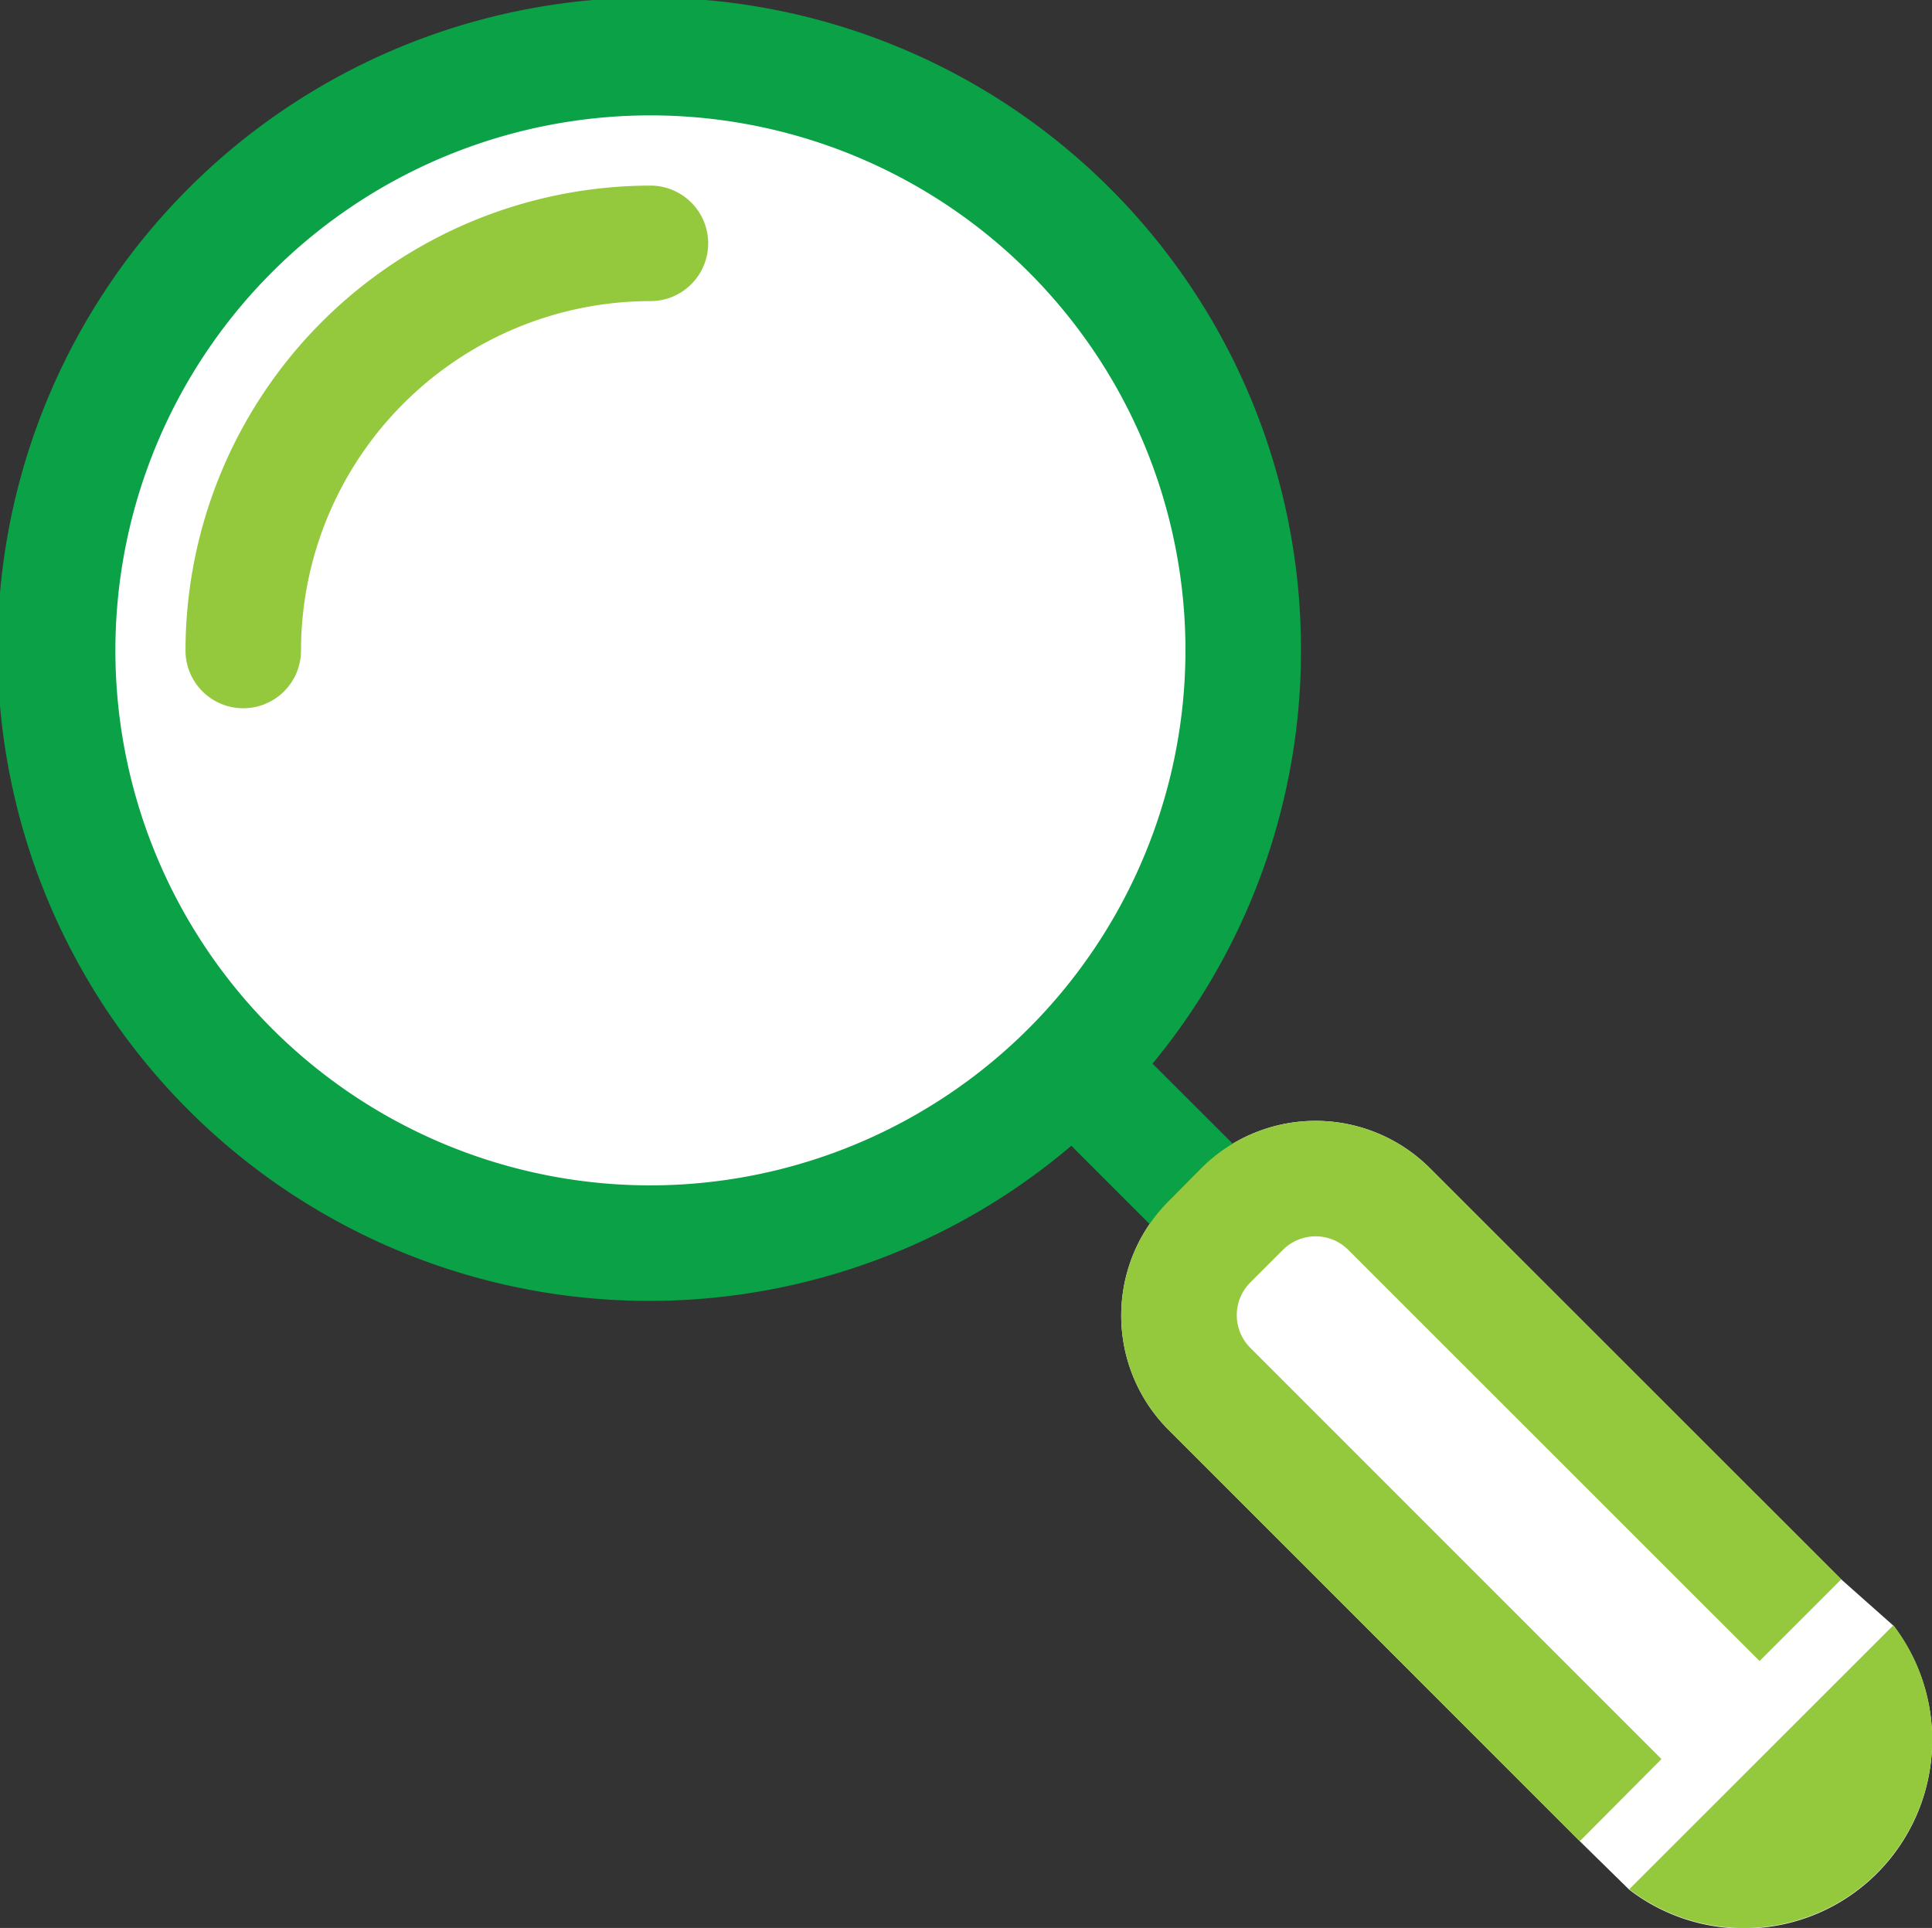
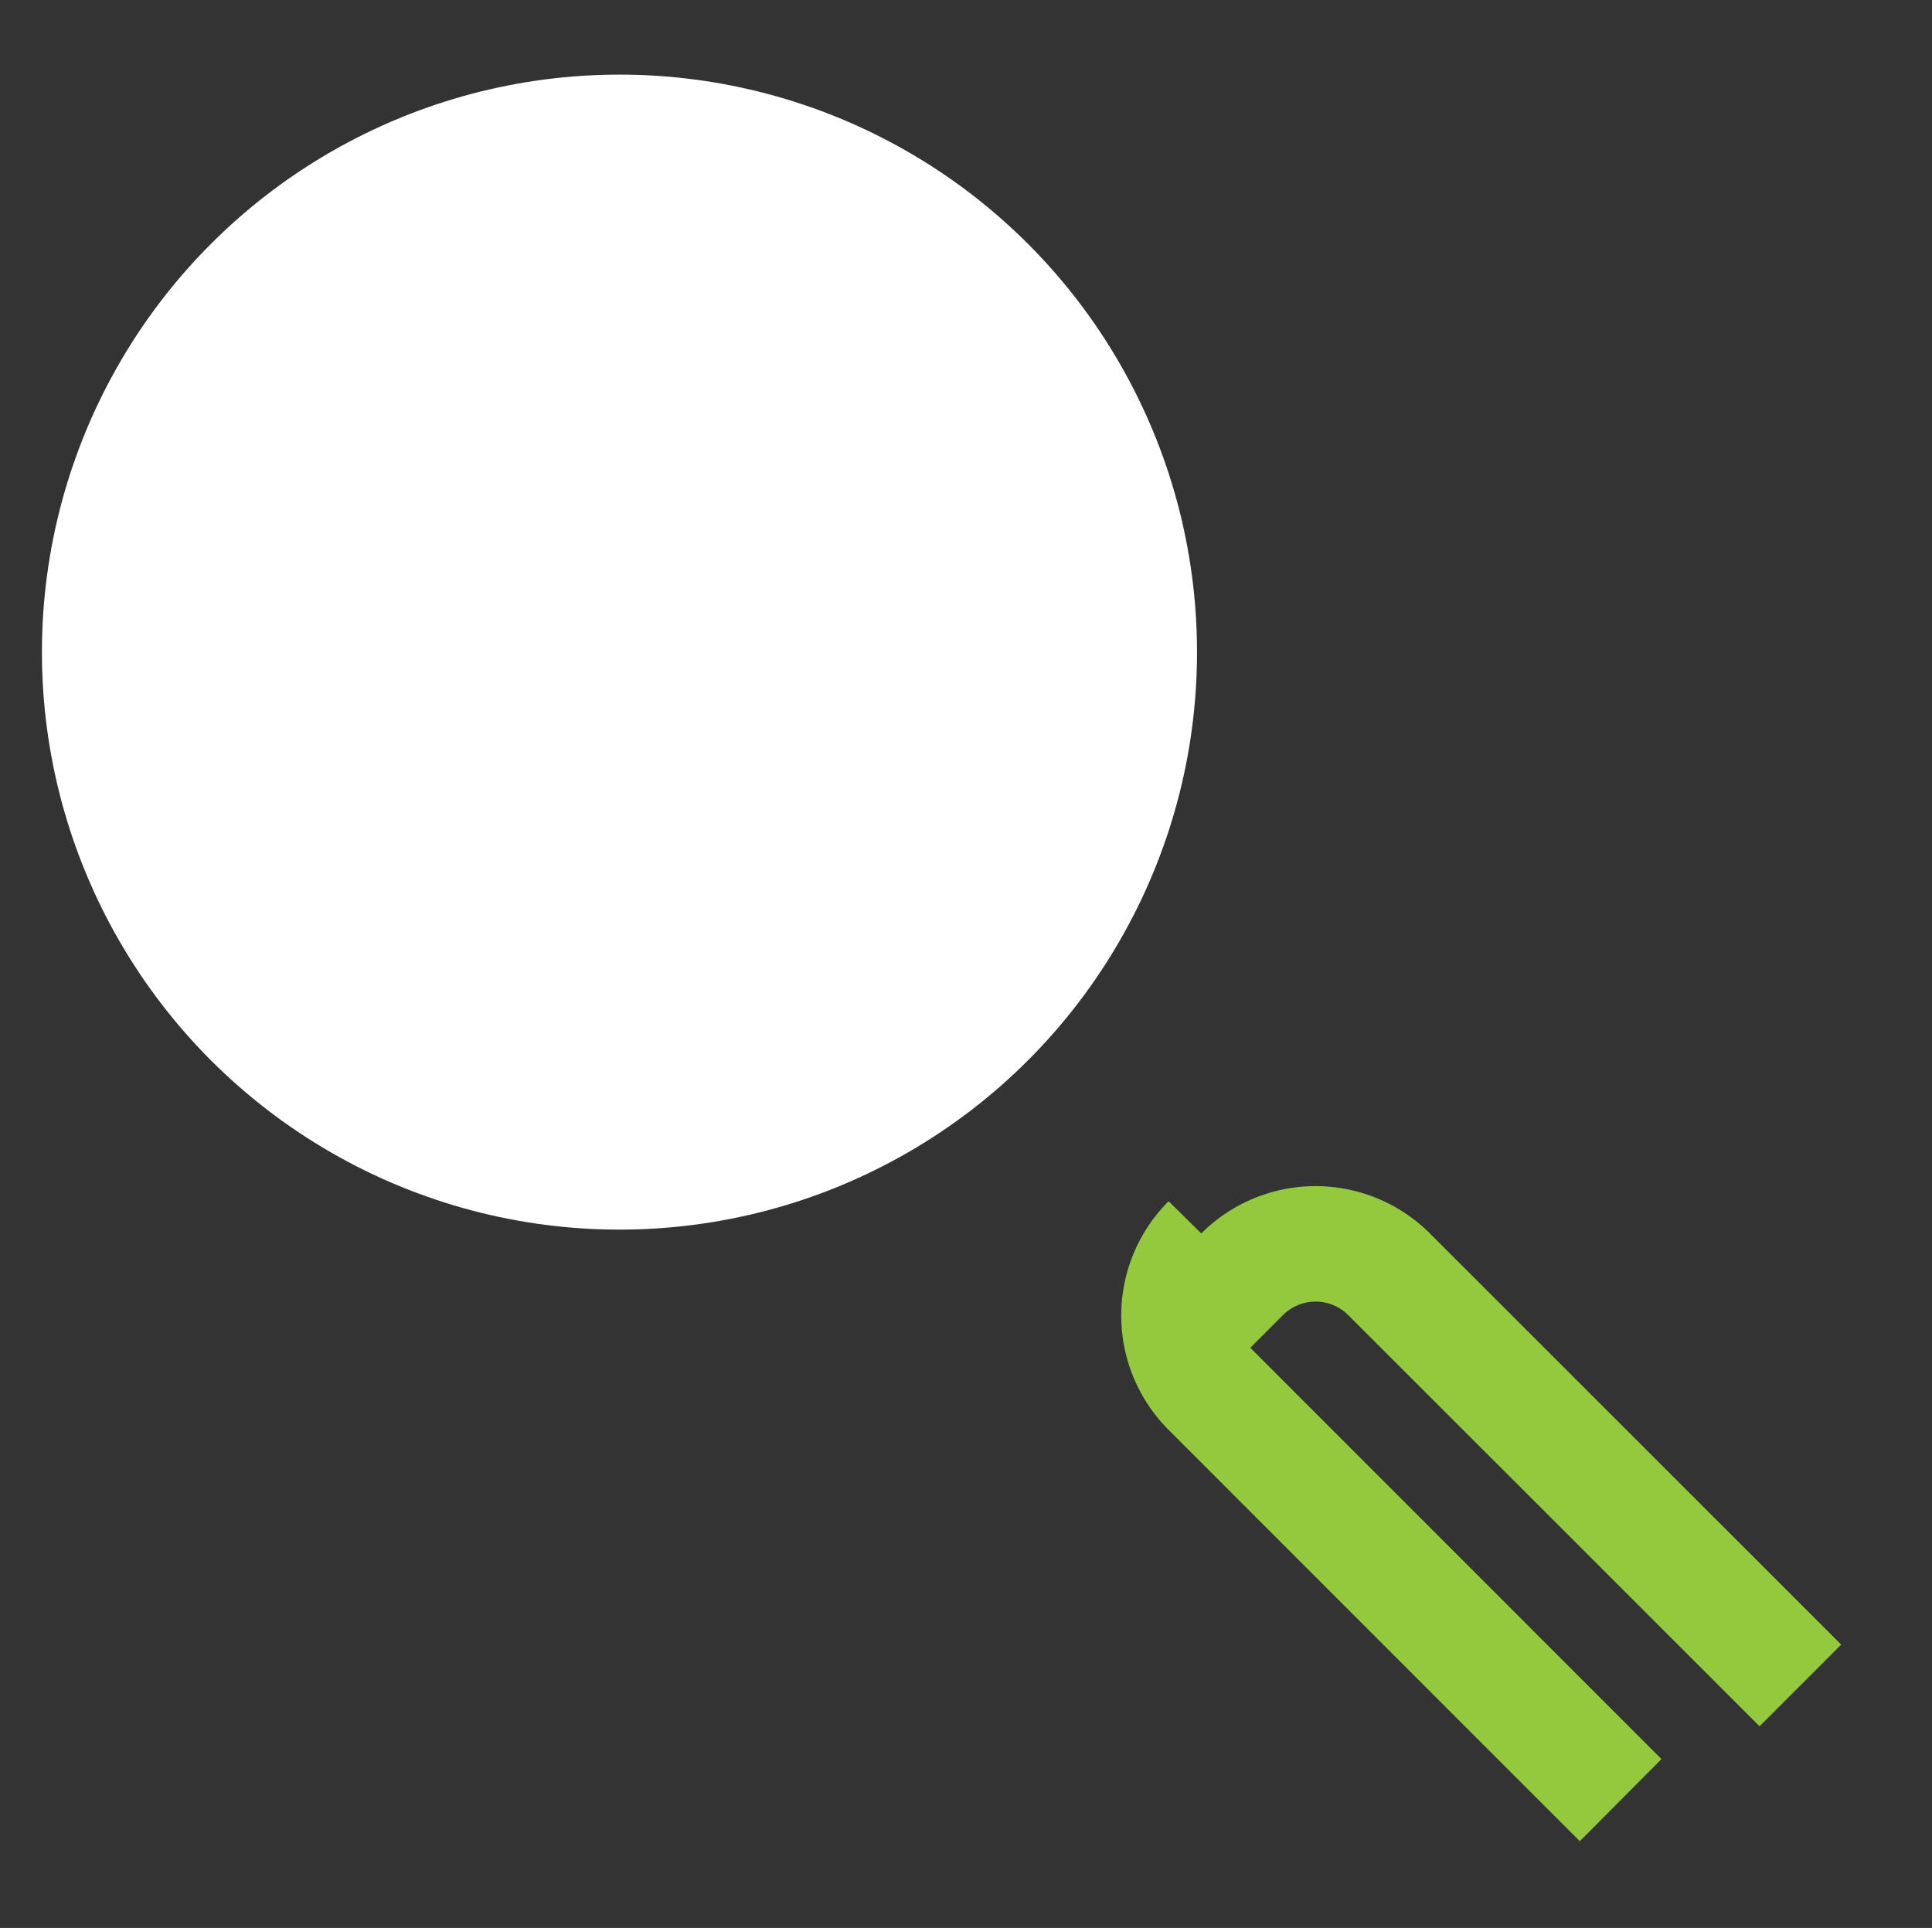
<svg xmlns="http://www.w3.org/2000/svg" viewBox="0 0 167.26 166.92">
  <rect x="0" y="0" width="167.26" height="166.92" fill="#333333" stroke="none" />
  <defs>
    <style>.cls-1{isolation:isolate;}.cls-2{fill:#fff;}.cls-3,.cls-5{fill:#95c93d;}.cls-4{fill:#0aa147;}.cls-5{mix-blend-mode:multiply;}</style>
  </defs>
  <g class="cls-1">
    <g id="Layer_2" data-name="Layer 2">
      <g id="Layer_1-2" data-name="Layer 1">
        <circle class="cls-2" cx="53.63" cy="56.46" r="50" />
-         <path class="cls-2" d="M159.4,136.74l-35.61-35.6a14,14,0,0,0-19.79,0L101.17,104a14,14,0,0,0,0,19.8l35.6,35.61,4.28,4.2a16.31,16.31,0,0,0,22.87-22.86Z" />
-         <path class="cls-3" d="M21.06,61.32a5,5,0,0,1-5-5A40.29,40.29,0,0,1,56.31,16.07a5,5,0,0,1,0,10A30.28,30.28,0,0,0,26.06,56.32,5,5,0,0,1,21.06,61.32Z" />
-         <path class="cls-4" d="M112.63,56.32A56.42,56.42,0,1,0,92.75,99.2l9.13,9.13,7.07-7.08-9.17-9.16A56.1,56.1,0,0,0,112.63,56.32ZM56.31,102.63a46.32,46.32,0,1,1,46.32-46.31A46.37,46.37,0,0,1,56.31,102.63Z" />
-         <path class="cls-5" d="M163.92,140.71l-22.87,22.86a16.31,16.31,0,0,0,22.87-22.86Z" />
-         <path class="cls-3" d="M143.84,152.3l-35.6-35.61a4,4,0,0,1,0-5.65l2.83-2.83a4,4,0,0,1,5.65,0l35.61,35.6,7.07-7.07-35.61-35.6a14,14,0,0,0-19.79,0L101.17,104a14,14,0,0,0,0,19.8l35.6,35.61Z" />
+         <path class="cls-3" d="M143.84,152.3l-35.6-35.61l2.83-2.83a4,4,0,0,1,5.65,0l35.61,35.6,7.07-7.07-35.61-35.6a14,14,0,0,0-19.79,0L101.17,104a14,14,0,0,0,0,19.8l35.6,35.61Z" />
      </g>
    </g>
  </g>
</svg>